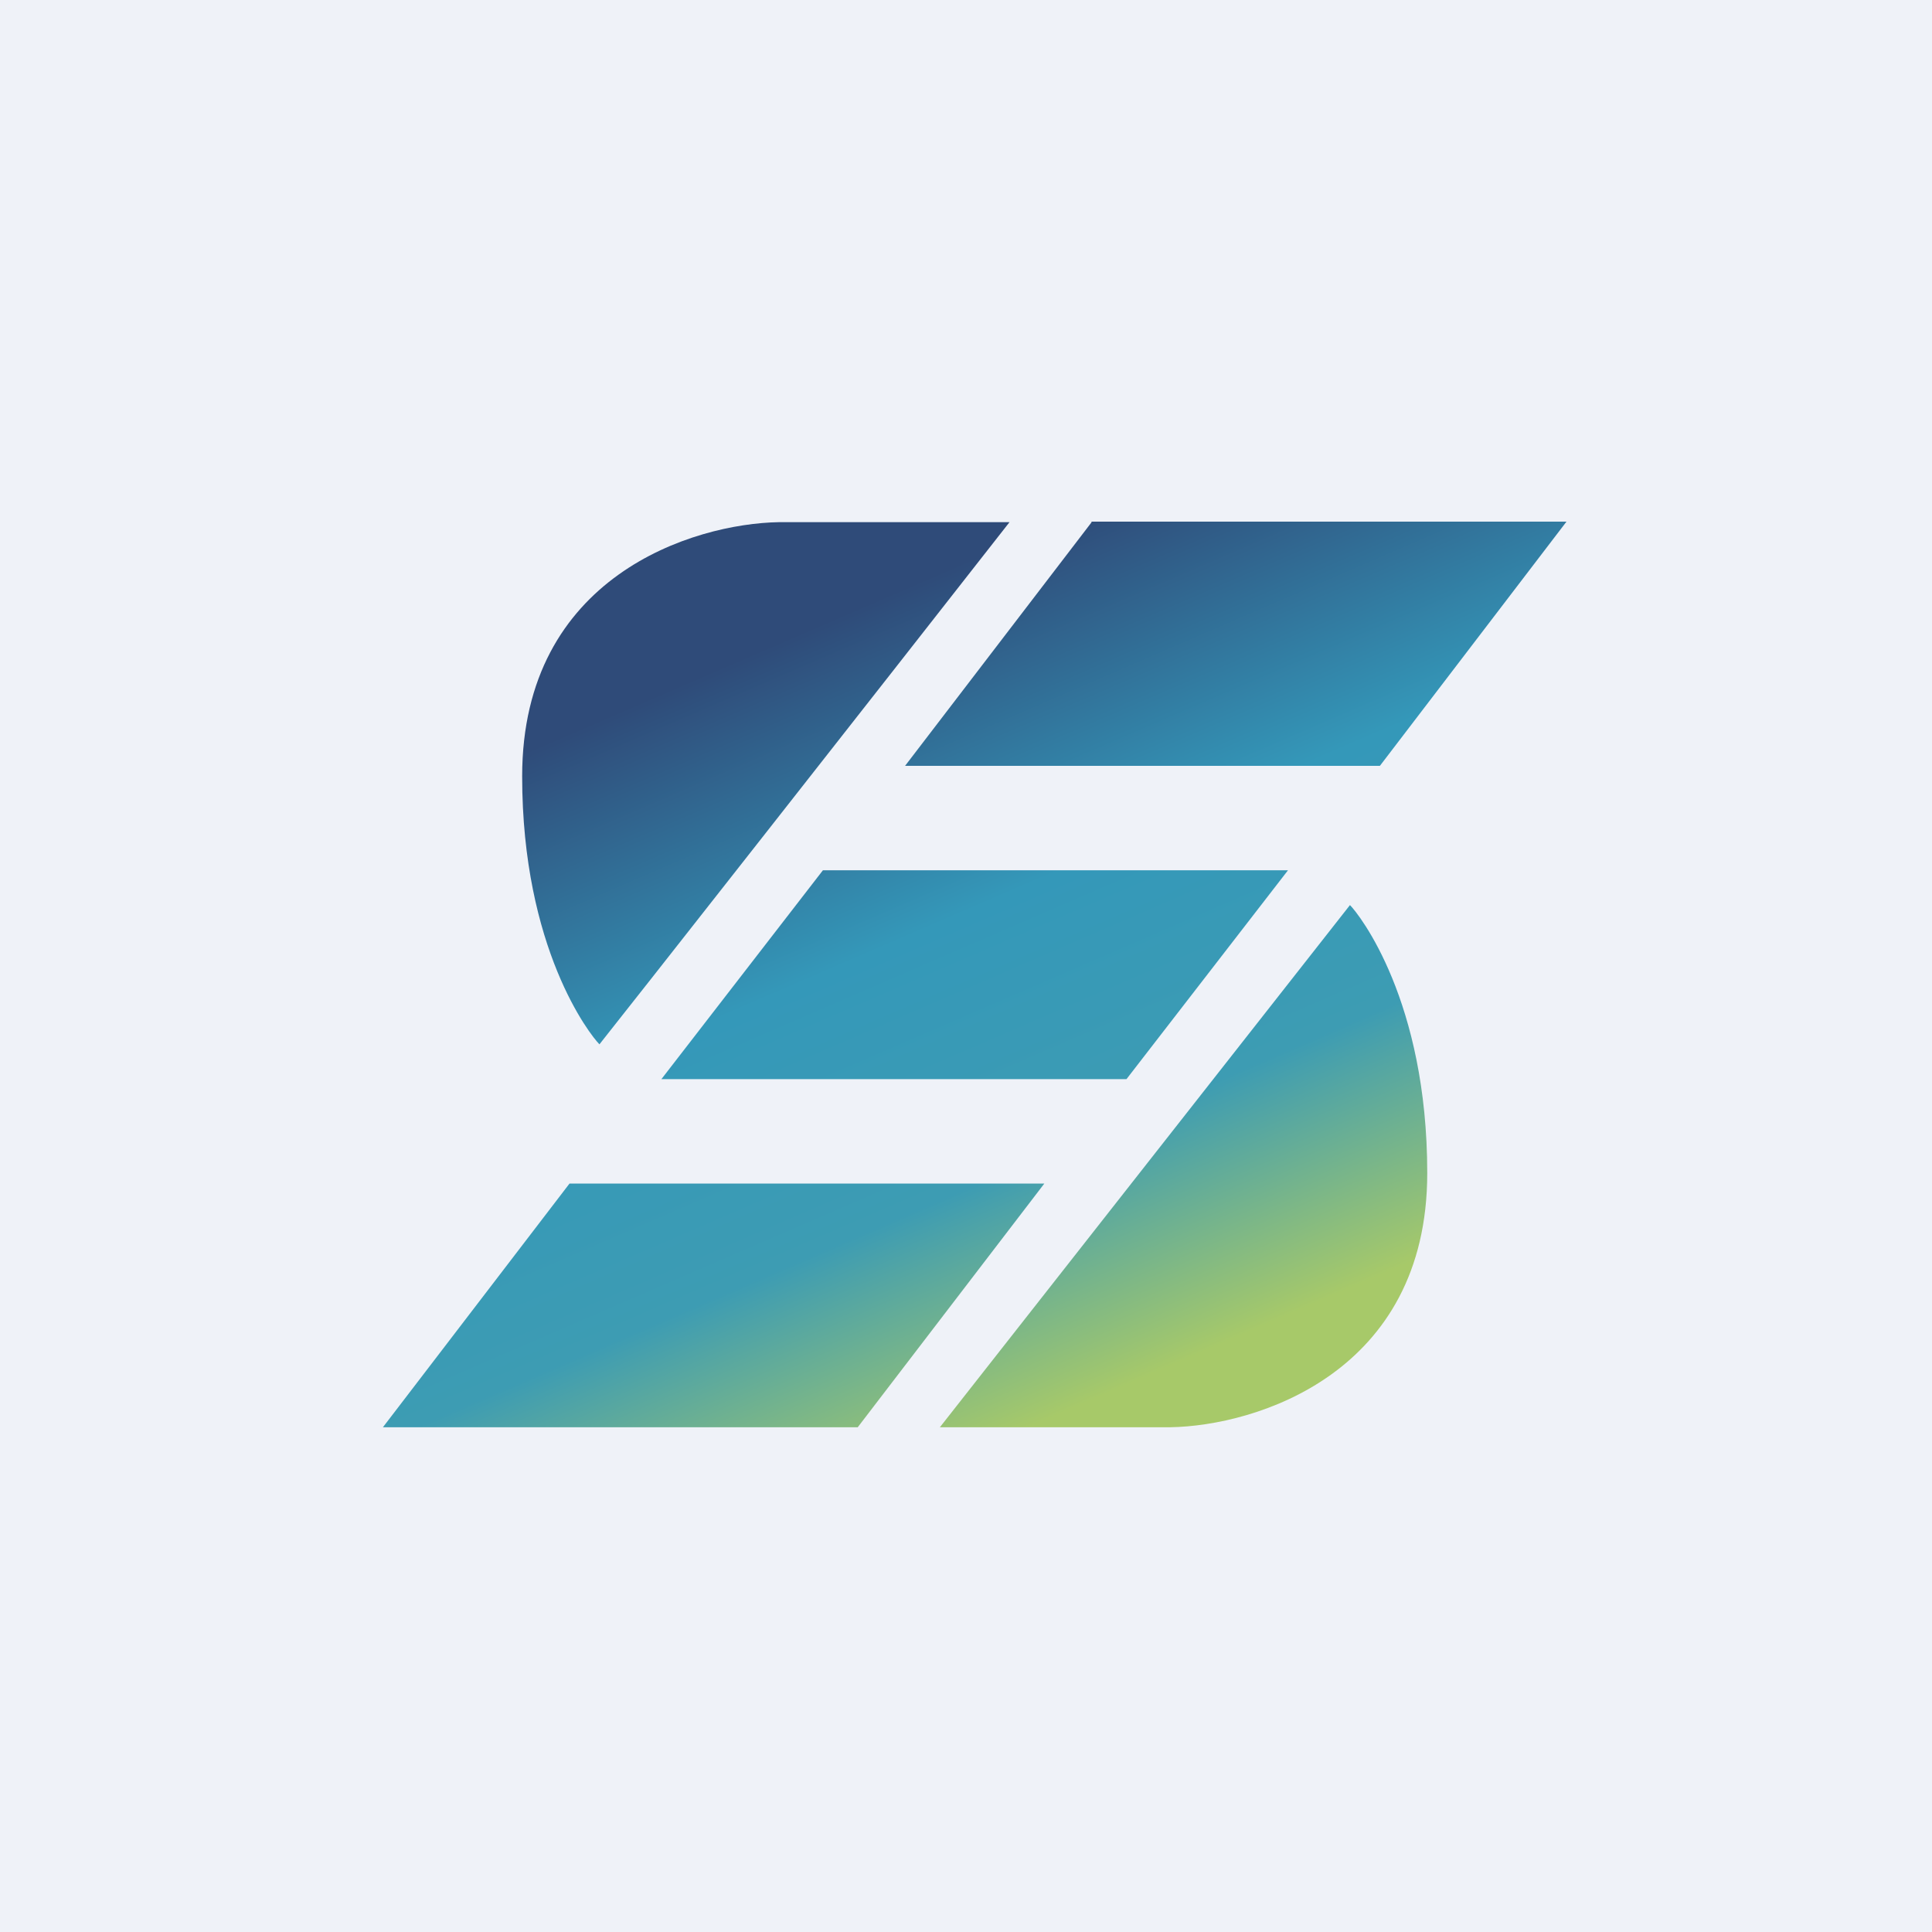
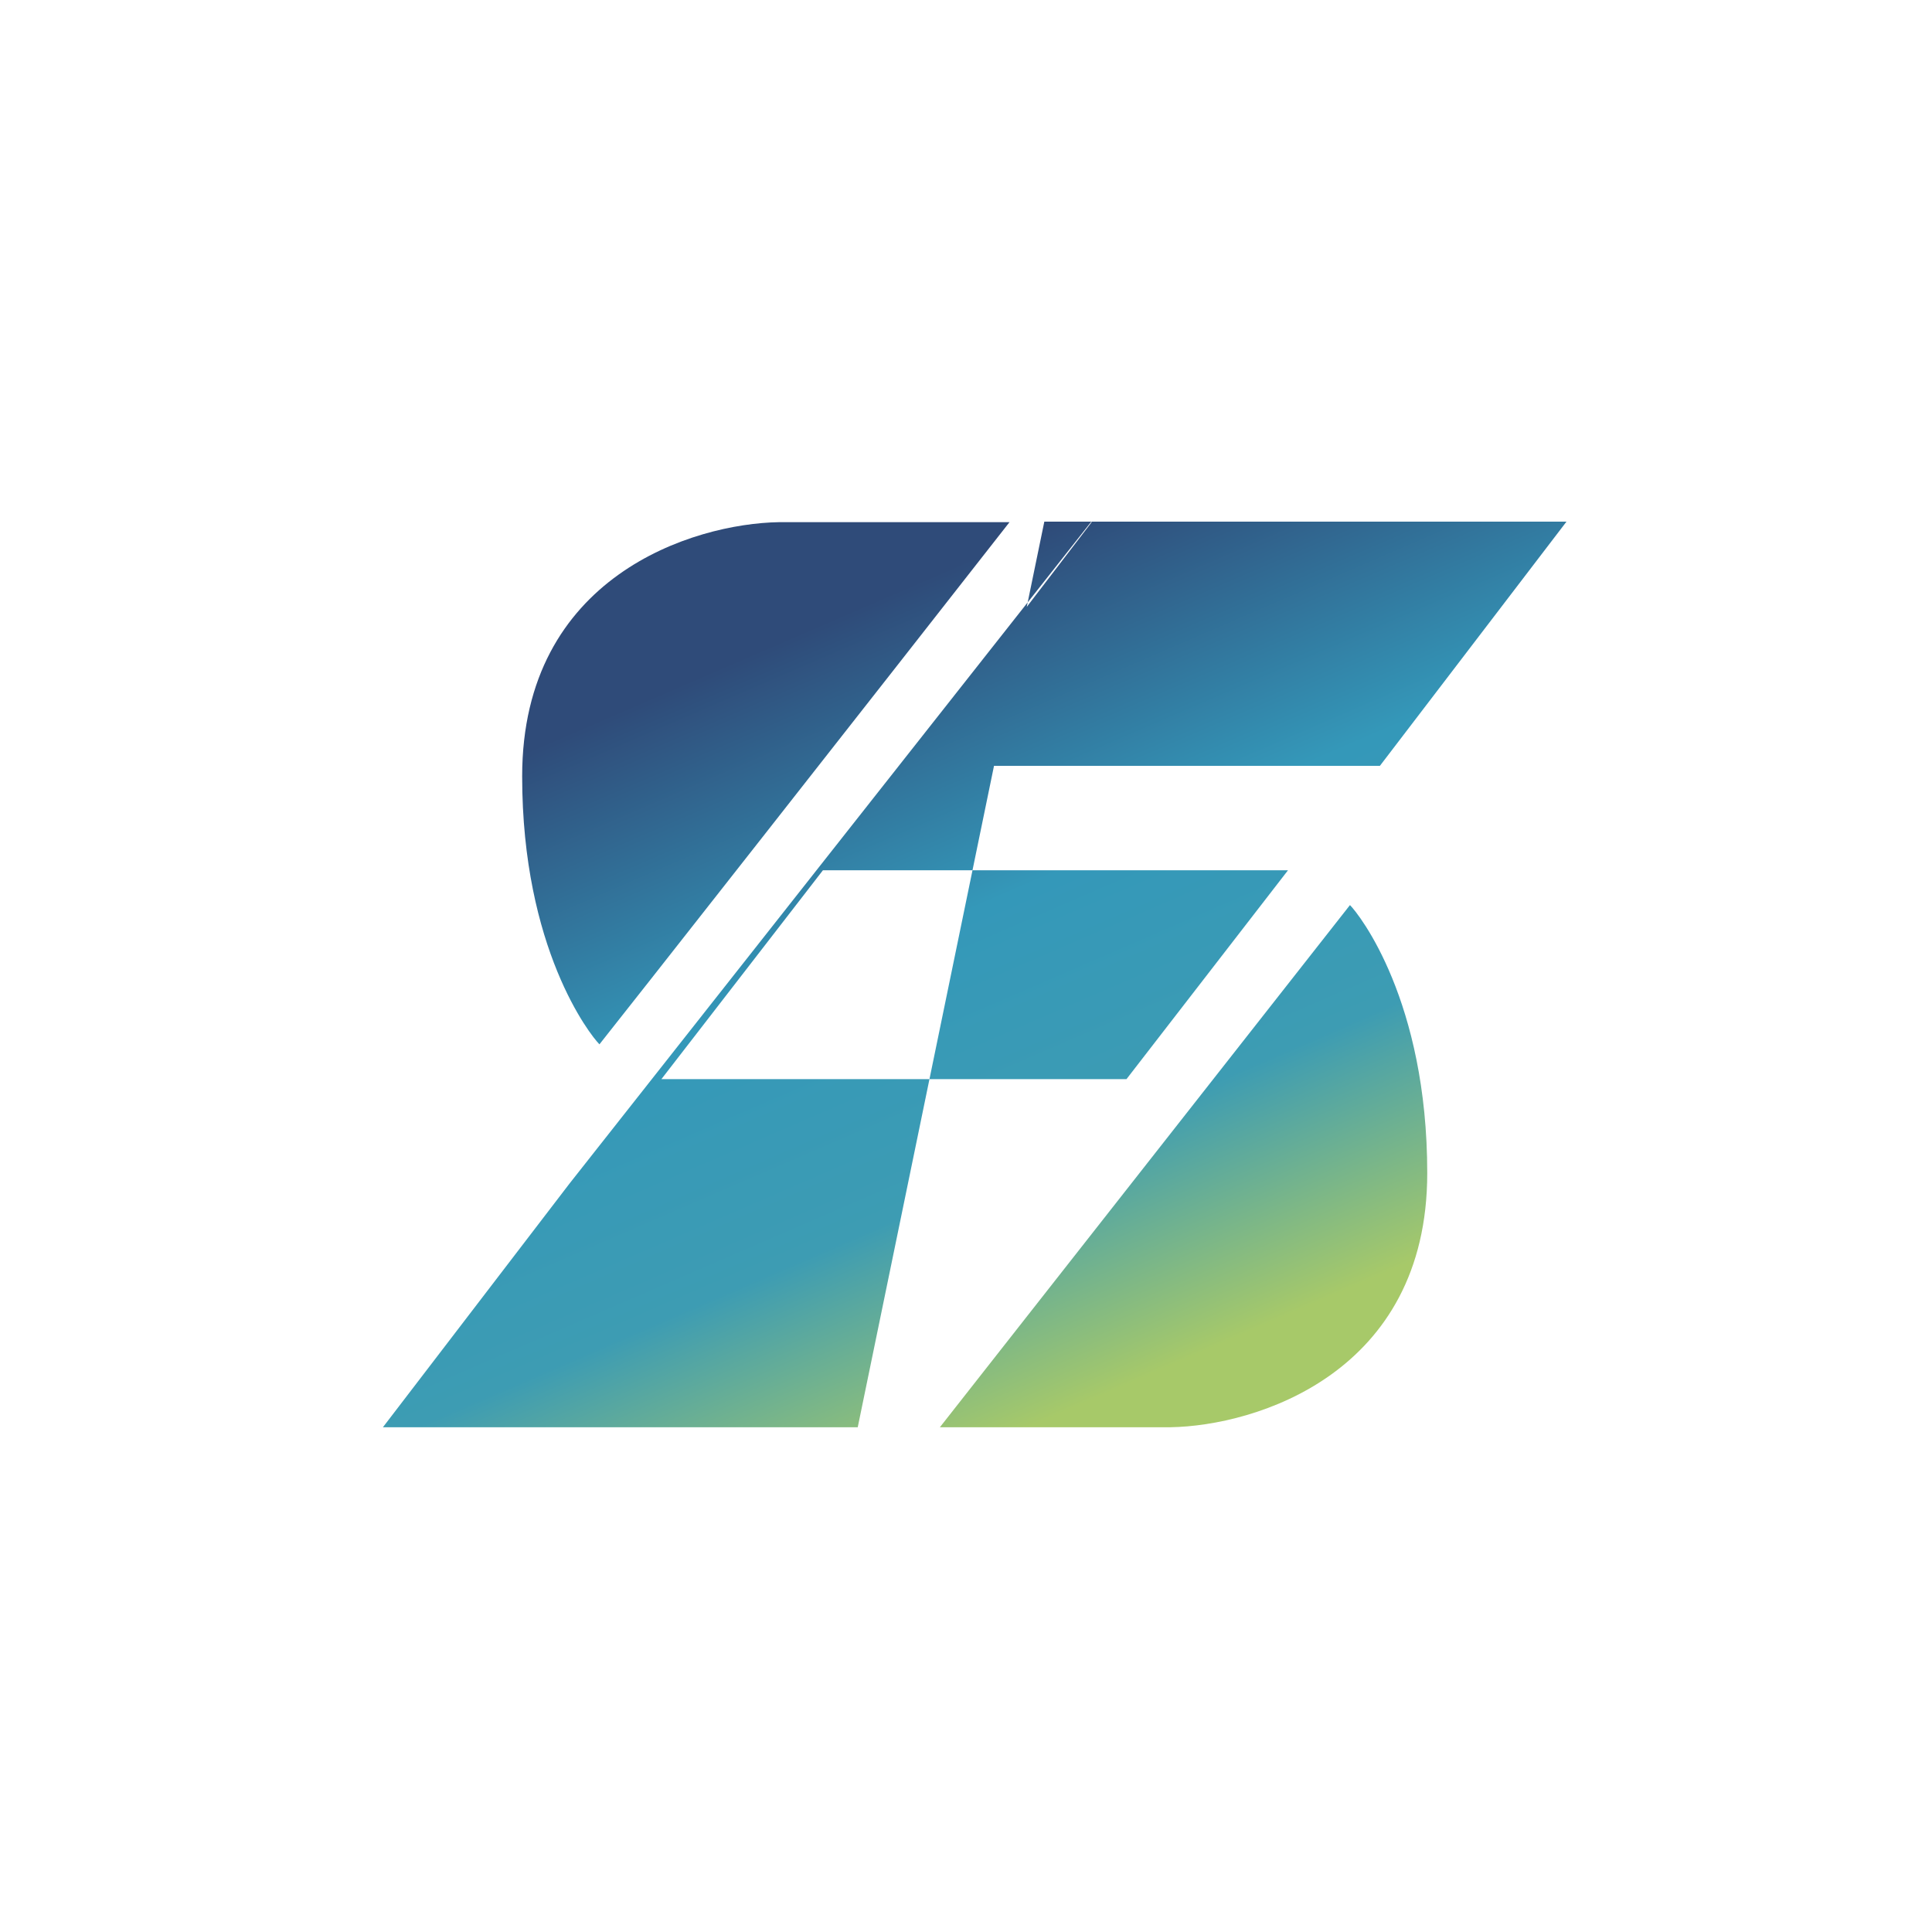
<svg xmlns="http://www.w3.org/2000/svg" viewBox="0 0 55.5 55.5">
-   <path d="M 0,0 H 55.5 V 55.5 H 0 Z" fill="rgb(239, 242, 248)" />
-   <path d="M 31.35,14.985 H 45 L 39.64,22 H 26 L 31.36,15 Z M 16.36,34 H 30 L 24.64,41 H 11 L 16.36,34 Z M 37,25 H 23.64 L 19,31 H 32.36 L 37,25 Z M 22.38,15 H 29 C 25.3,19.73 17.75,29.34 17.22,30 C 16.95,29.73 15,27.25 15,22.3 C 15,16.55 19.92,15.04 22.38,15 Z M 27,41 H 33.62 C 36.08,40.96 41,39.45 41,33.7 C 41,28.75 39.05,26.27 38.78,26 L 27,41 Z" fill="url(#a)" />
+   <path d="M 31.35,14.985 H 45 L 39.64,22 H 26 L 31.36,15 Z H 30 L 24.64,41 H 11 L 16.36,34 Z M 37,25 H 23.64 L 19,31 H 32.36 L 37,25 Z M 22.38,15 H 29 C 25.3,19.73 17.75,29.34 17.22,30 C 16.95,29.73 15,27.25 15,22.3 C 15,16.55 19.92,15.04 22.38,15 Z M 27,41 H 33.62 C 36.08,40.96 41,39.45 41,33.7 C 41,28.75 39.05,26.27 38.78,26 L 27,41 Z" fill="url(#a)" />
  <defs>
    <linearGradient id="a" x1="19.73" x2="30.87" y1="15" y2="40.74" gradientUnits="userSpaceOnUse">
      <stop stop-color="rgb(47, 75, 121)" offset=".15" />
      <stop stop-color="rgb(52, 152, 185)" offset=".48" />
      <stop stop-color="rgb(61, 156, 179)" offset=".74" />
      <stop stop-color="rgb(167, 201, 105)" offset=".99" />
    </linearGradient>
  </defs>
</svg>